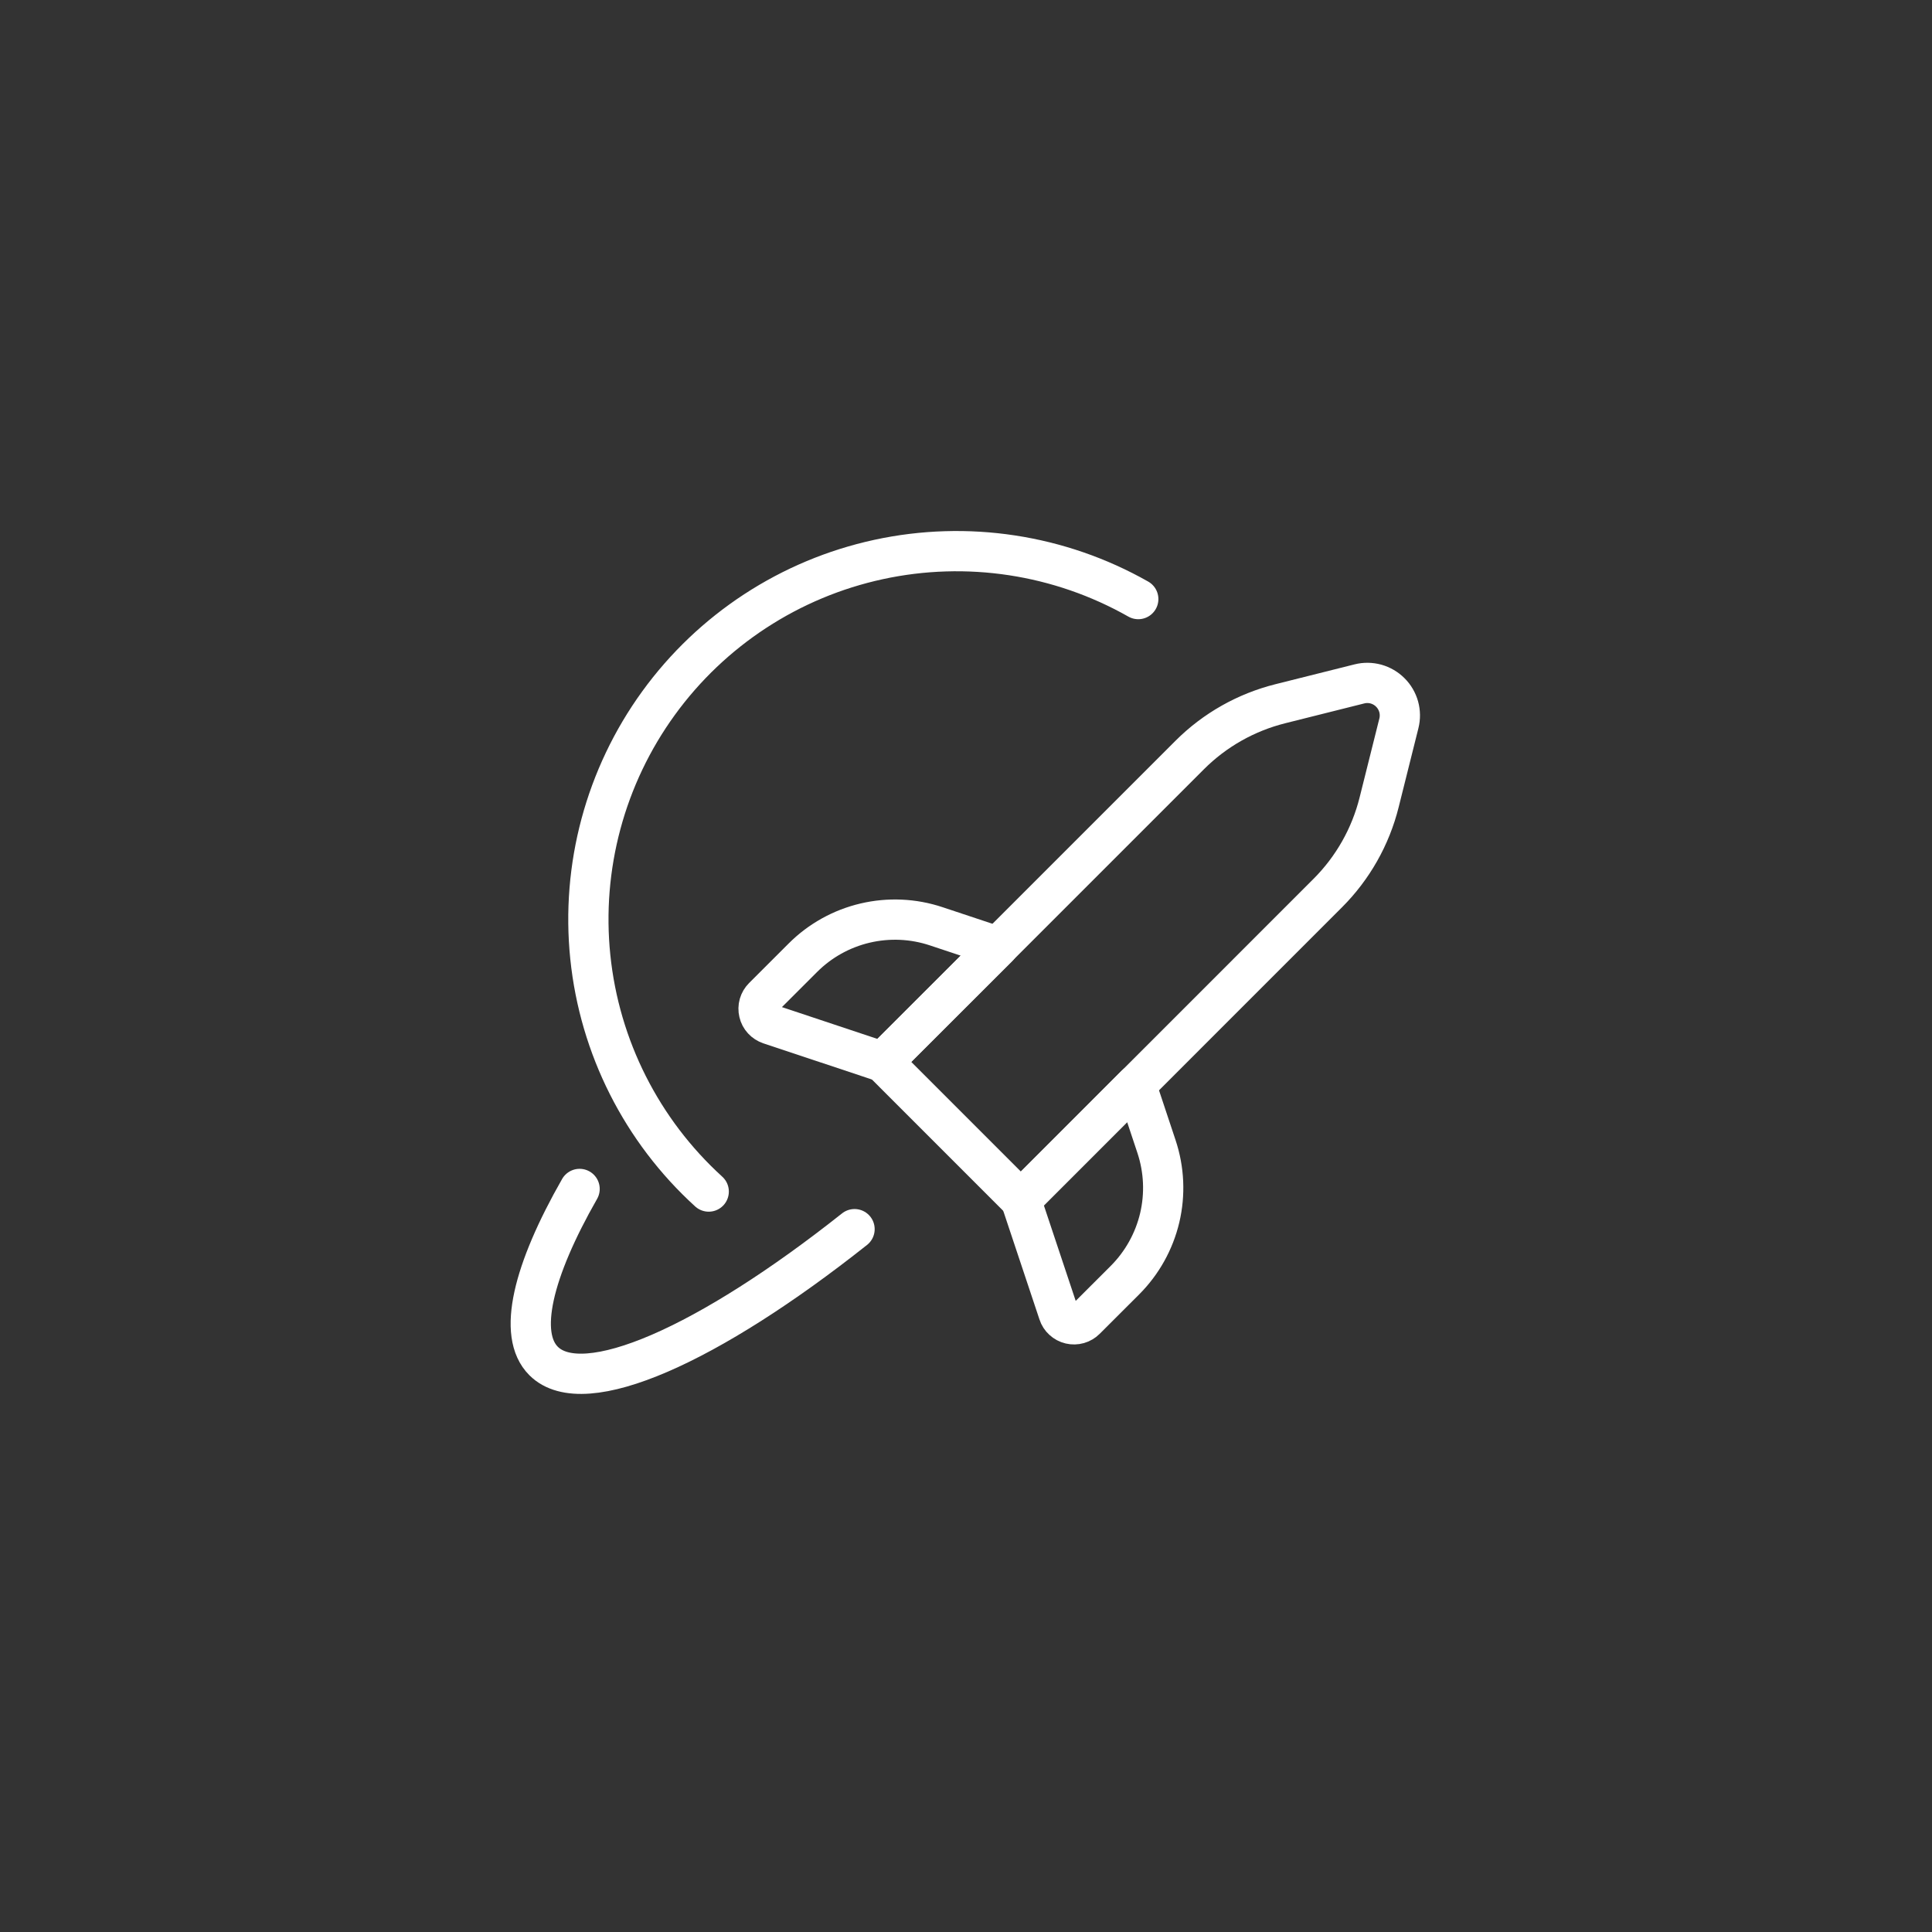
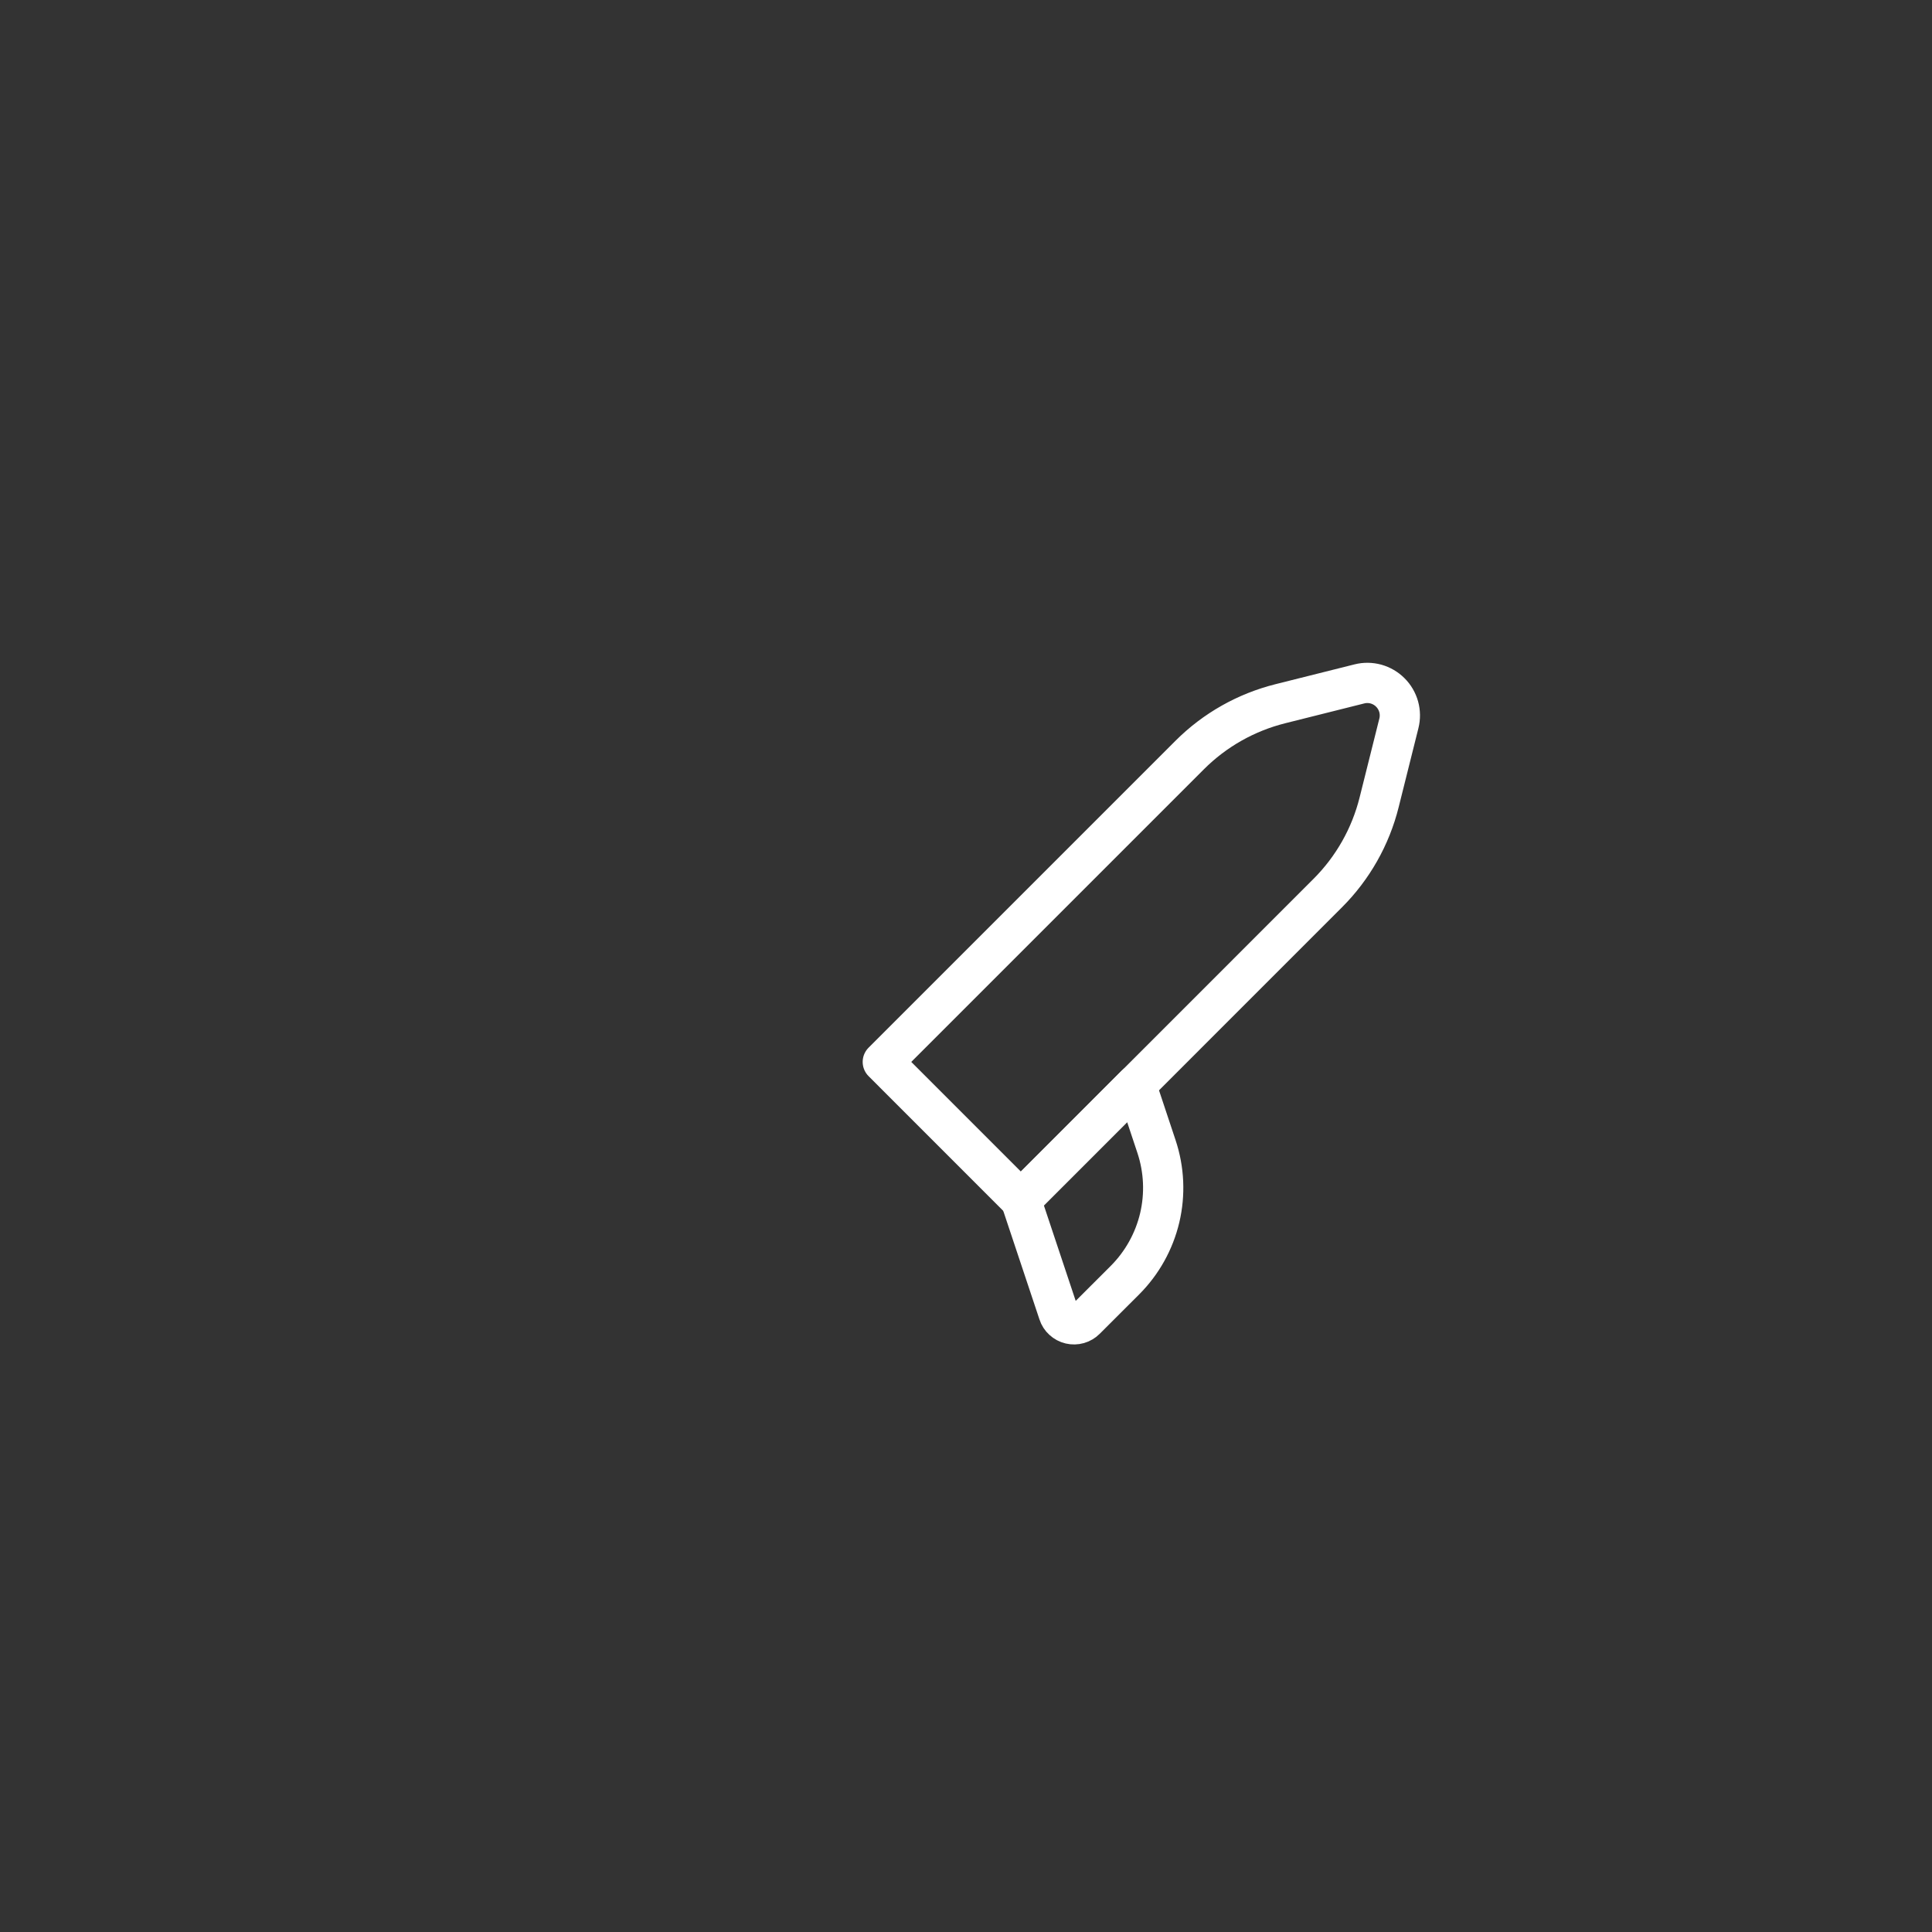
<svg xmlns="http://www.w3.org/2000/svg" width="48" height="48" viewBox="0 0 48 48" fill="none">
  <rect x="0" y="0" width="48" height="48" fill="#333333" stroke="none" />
-   <path d="M17.608 29.604C15.944 28.09 14.896 26.015 14.666 23.776C14.436 21.538 15.039 19.293 16.36 17.471C17.681 15.649 19.627 14.378 21.826 13.901C24.025 13.424 26.323 13.774 28.28 14.884" stroke="white" stroke-linecap="round" stroke-linejoin="round" />
-   <path d="M14.4 29.539C13.237 31.576 12.848 33.156 13.505 33.813C14.501 34.809 17.62 33.401 21.231 30.538" stroke="white" stroke-linecap="round" stroke-linejoin="round" />
-   <path d="M25.363 29.814L21.933 26.383L29.558 18.758C30.18 18.136 30.96 17.696 31.813 17.483L33.775 16.991C33.91 16.957 34.052 16.959 34.187 16.996C34.321 17.034 34.444 17.105 34.542 17.204C34.641 17.302 34.712 17.425 34.75 17.559C34.787 17.694 34.789 17.836 34.755 17.971L34.264 19.934C34.051 20.787 33.61 21.566 32.988 22.188L25.363 29.814Z" stroke="white" stroke-linecap="round" stroke-linejoin="round" />
-   <path d="M21.933 26.383L19.123 25.447C19.058 25.425 18.999 25.387 18.952 25.336C18.905 25.285 18.872 25.223 18.857 25.156C18.841 25.089 18.842 25.018 18.861 24.952C18.88 24.886 18.916 24.825 18.965 24.776L19.945 23.797C20.37 23.371 20.906 23.072 21.492 22.934C22.078 22.796 22.691 22.823 23.262 23.014L24.796 23.524L21.933 26.383Z" stroke="white" stroke-linecap="round" stroke-linejoin="round" />
+   <path d="M25.363 29.814L21.933 26.383L29.558 18.758C30.18 18.136 30.96 17.696 31.813 17.483L33.775 16.991C33.91 16.957 34.052 16.959 34.187 16.996C34.321 17.034 34.444 17.105 34.542 17.204C34.641 17.302 34.712 17.425 34.75 17.559C34.787 17.694 34.789 17.836 34.755 17.971L34.264 19.934C34.051 20.787 33.61 21.566 32.988 22.188L25.363 29.814" stroke="white" stroke-linecap="round" stroke-linejoin="round" />
  <path d="M25.363 29.814L26.3 32.625C26.321 32.691 26.359 32.75 26.41 32.796C26.461 32.843 26.523 32.876 26.591 32.892C26.658 32.908 26.728 32.906 26.795 32.887C26.861 32.868 26.922 32.832 26.97 32.783L27.95 31.804C28.375 31.378 28.674 30.842 28.813 30.256C28.951 29.67 28.923 29.057 28.733 28.486L28.223 26.953L25.363 29.814Z" stroke="white" stroke-linecap="round" stroke-linejoin="round" />
</svg>